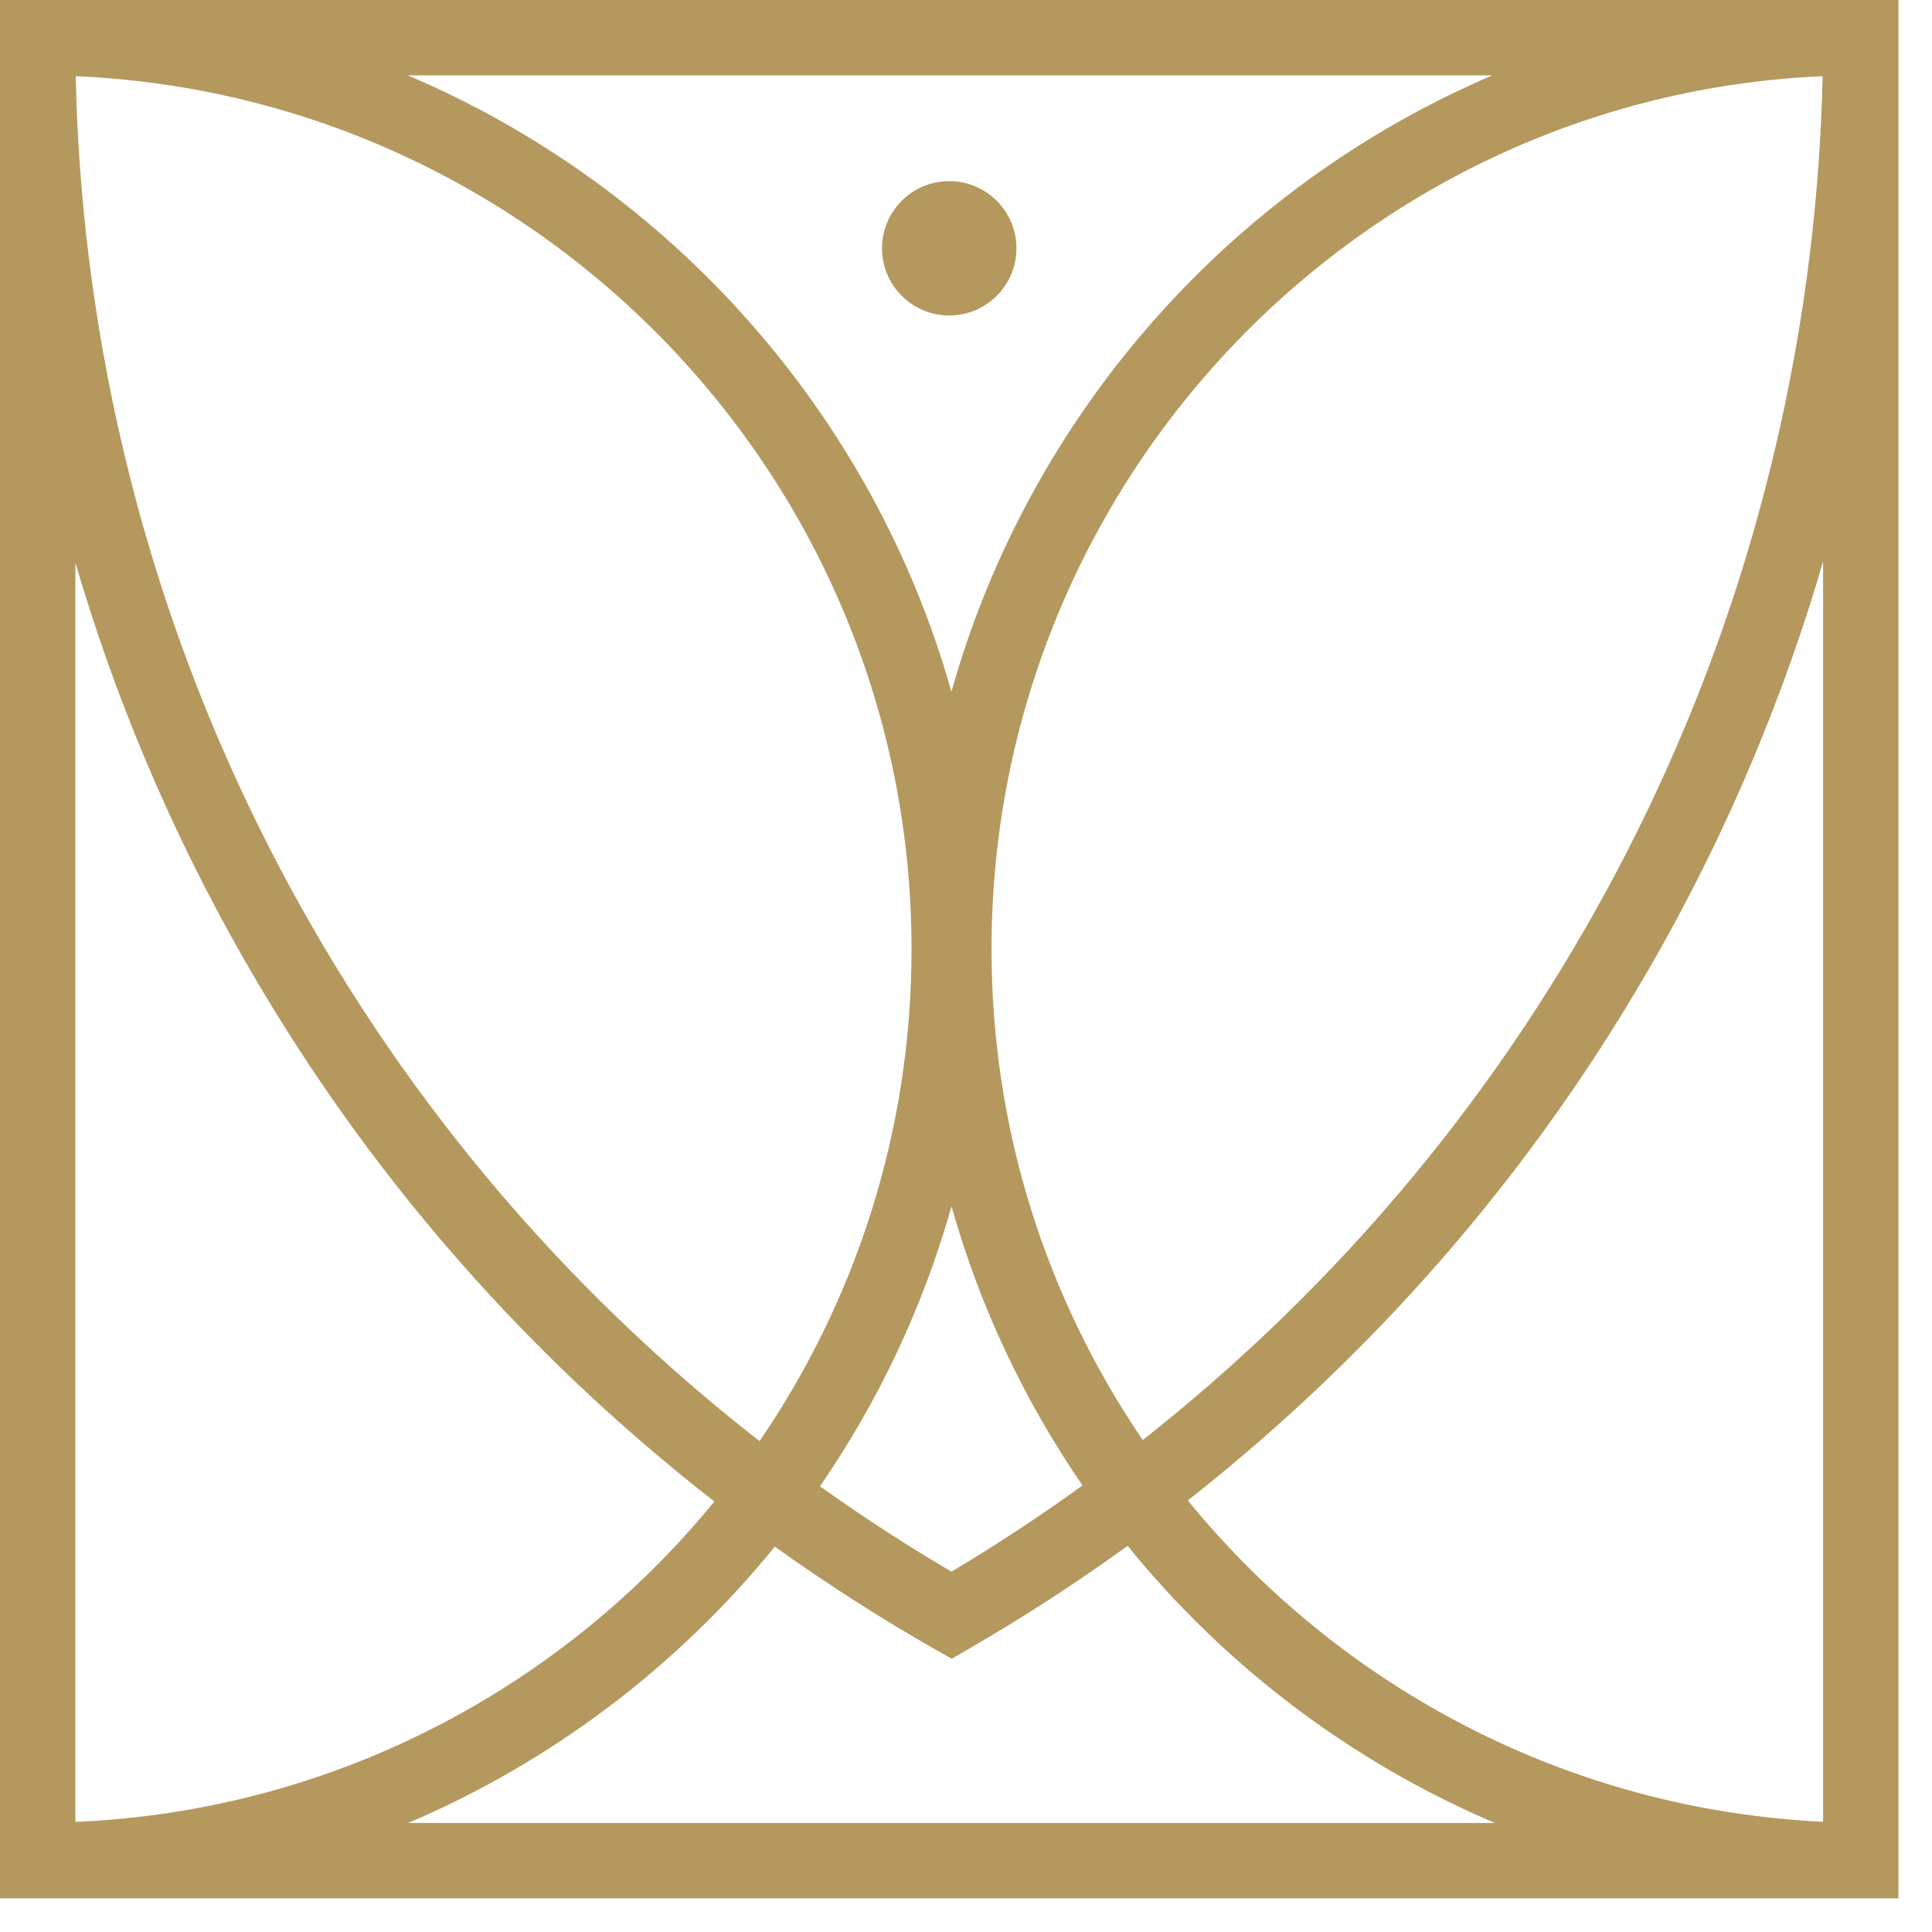
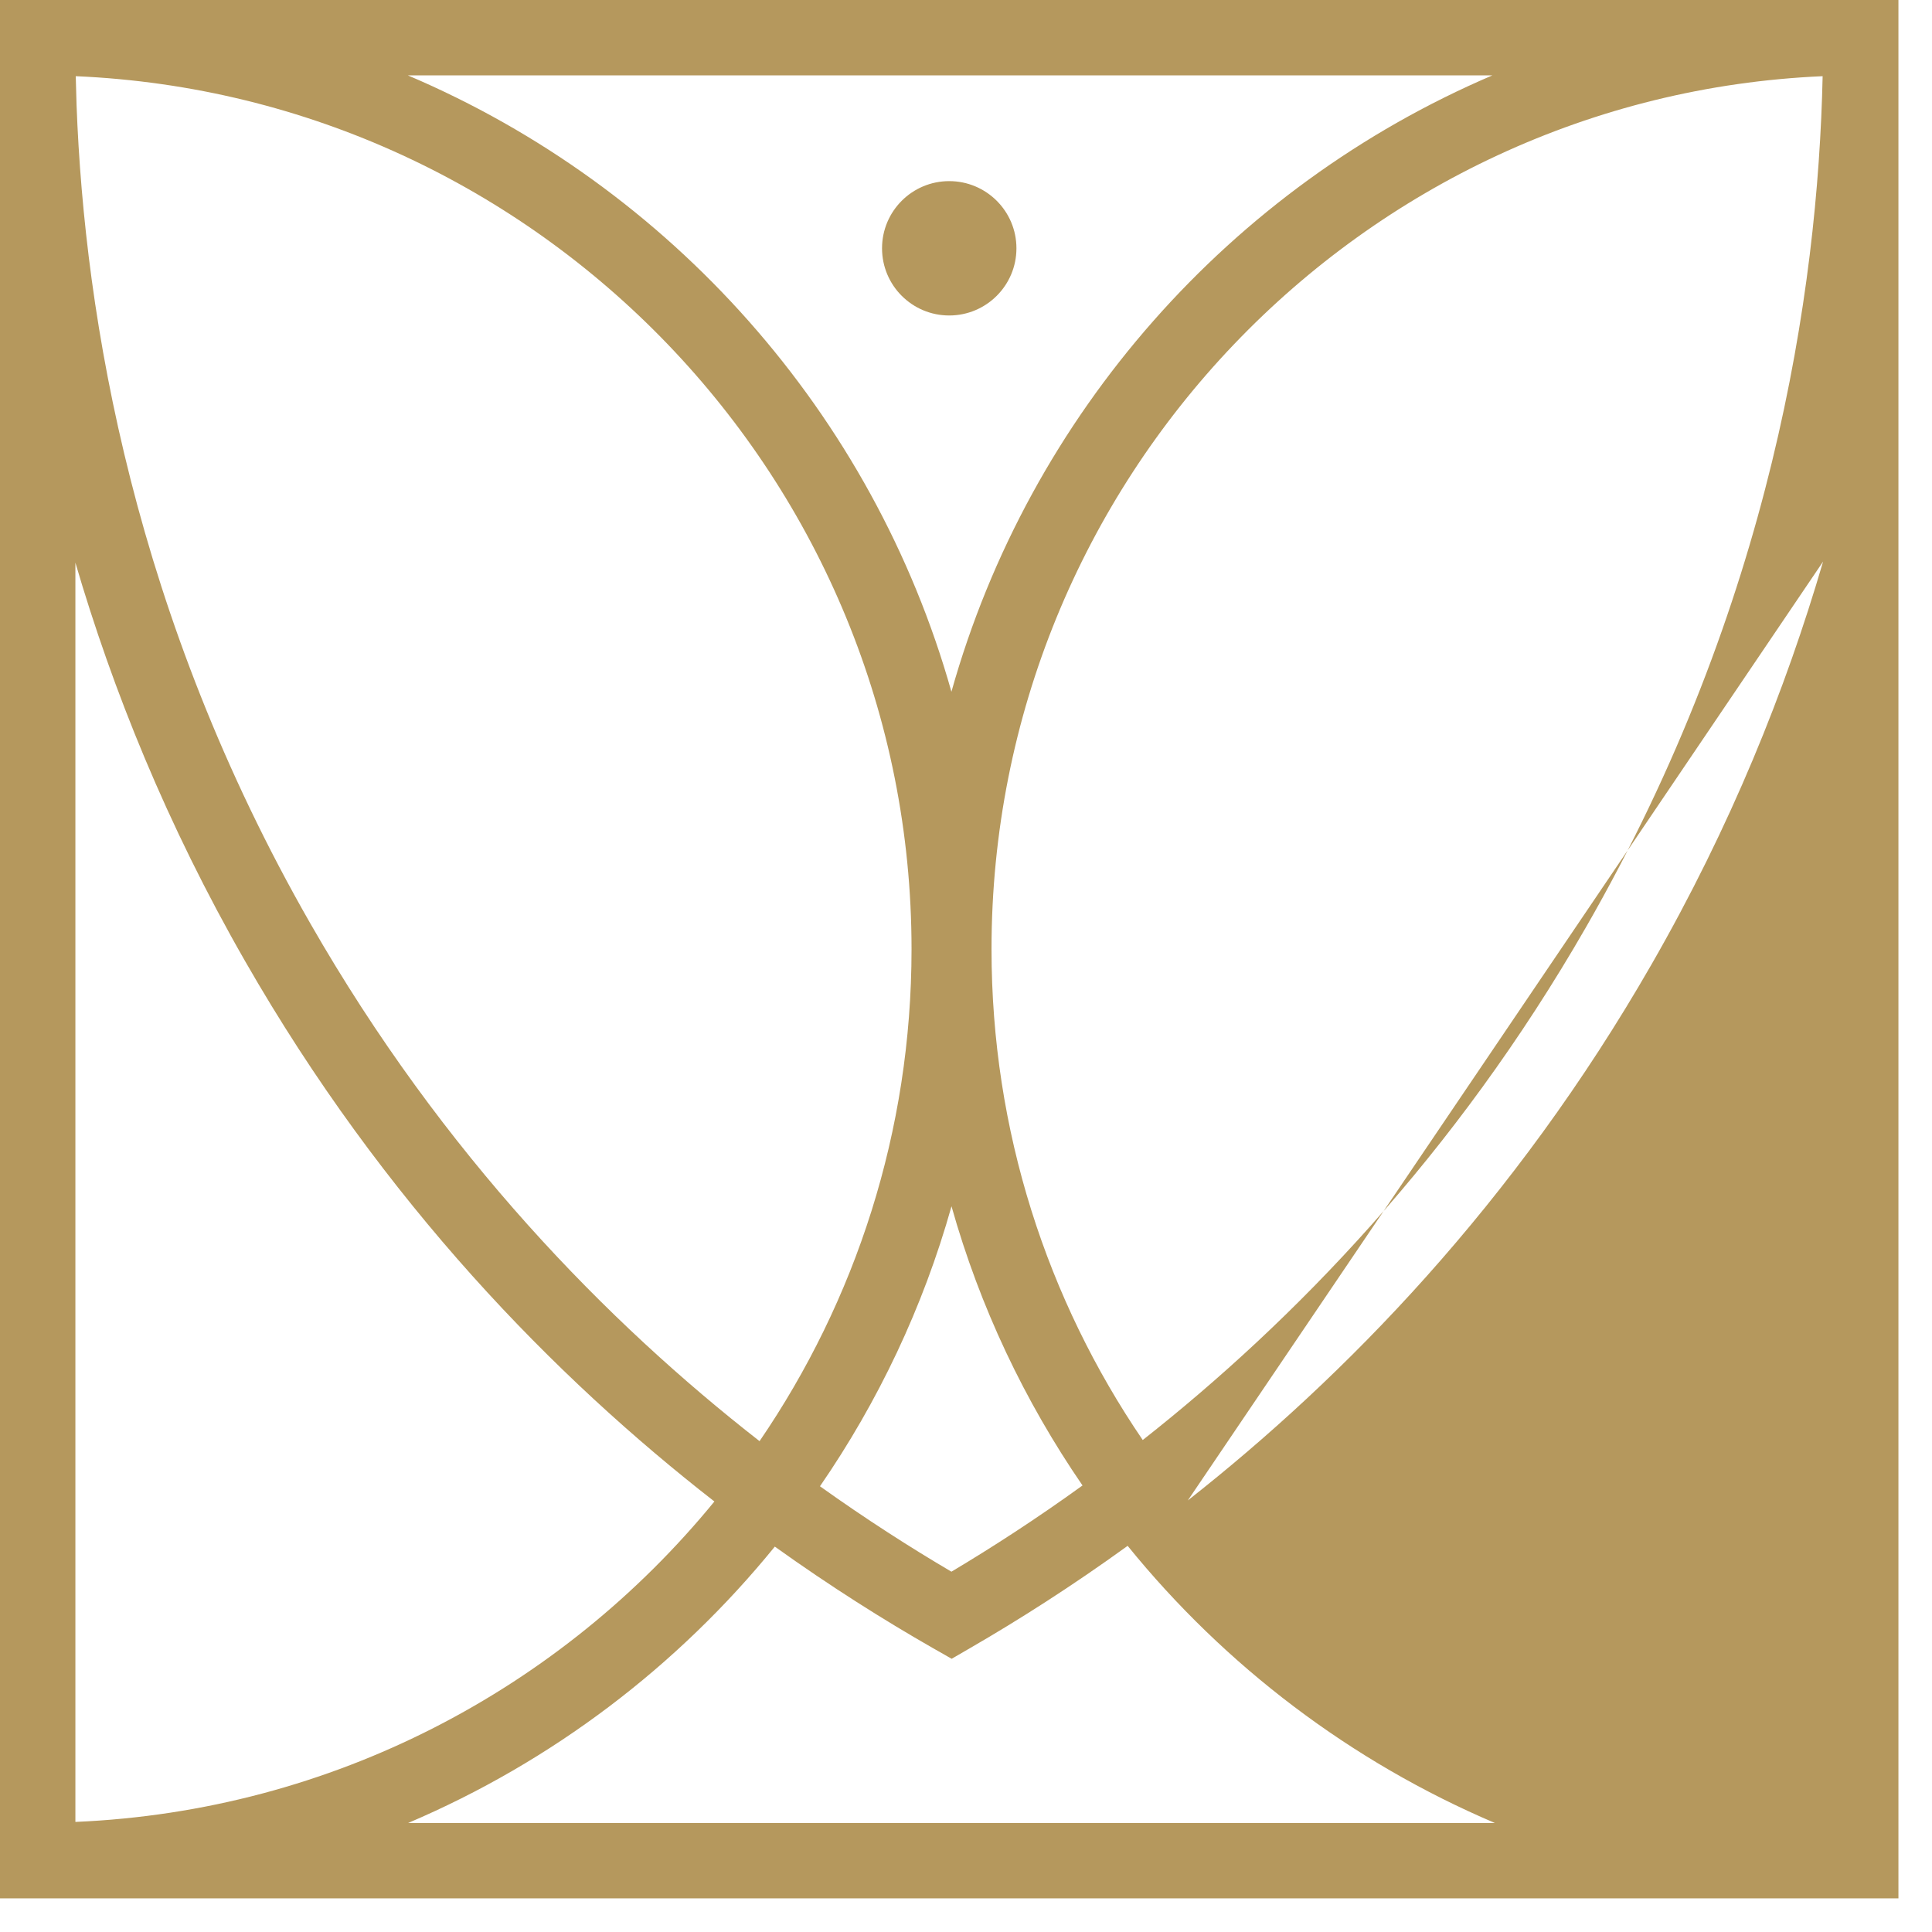
<svg xmlns="http://www.w3.org/2000/svg" width="48" height="48" viewBox="0 0 48 48">
-   <path fill="#B5985D" fill-rule="evenodd" d="M323.166,339 L323.166,386.164 L276,386.164 L276,339 L323.166,339 Z M304.016,377.406 C302.631,378.408 301.309,379.248 300.109,379.942 L299.644,380.212 L299.175,379.945 C297.969,379.255 296.641,378.421 295.25,377.425 C292.835,380.398 289.711,382.772 286.139,384.292 L313.141,384.292 C309.563,382.769 306.433,380.388 304.016,377.406 Z M277.873,352.979 L277.873,384.265 C284.264,383.993 289.949,380.951 293.749,376.304 C289.809,373.237 285.532,368.889 282.086,362.873 C280.143,359.484 278.798,356.137 277.873,352.979 Z M321.294,352.952 C320.361,356.144 319.001,359.531 317.03,362.963 C313.618,368.907 309.397,373.222 305.511,376.278 C309.288,380.911 314.938,383.957 321.294,384.262 L321.294,352.952 Z M299.64,368.97 C298.933,371.483 297.817,373.827 296.372,375.926 C297.518,376.744 298.618,377.448 299.638,378.048 C300.654,377.442 301.752,376.732 302.895,375.906 C301.456,373.811 300.346,371.476 299.64,368.97 Z M277.882,340.893 L277.902,341.606 C278.101,346.93 279.348,354.33 283.71,361.943 C287.008,367.699 291.099,371.864 294.871,374.805 C297.253,371.321 298.647,367.112 298.647,362.582 C298.647,350.928 289.416,341.39 277.882,340.893 Z M321.283,340.893 C309.813,341.392 300.634,350.93 300.634,362.582 C300.634,367.1 302.02,371.299 304.391,374.777 C308.11,371.847 312.143,367.714 315.407,362.03 C319.997,354.037 321.166,346.278 321.283,340.893 Z M313.077,340.873 L286.134,340.873 C292.659,343.647 297.689,349.276 299.638,356.186 C301.579,349.276 306.584,343.647 313.077,340.873 Z M299.583,343.5 C300.505,343.5 301.253,344.247 301.253,345.169 C301.253,346.091 300.505,346.838 299.583,346.838 C298.661,346.838 297.914,346.091 297.914,345.169 C297.914,344.247 298.661,343.5 299.583,343.5 Z" transform="translate(-276 -339)" />
+   <path fill="#B5985D" fill-rule="evenodd" d="M323.166,339 L323.166,386.164 L276,386.164 L276,339 L323.166,339 Z M304.016,377.406 C302.631,378.408 301.309,379.248 300.109,379.942 L299.644,380.212 L299.175,379.945 C297.969,379.255 296.641,378.421 295.25,377.425 C292.835,380.398 289.711,382.772 286.139,384.292 L313.141,384.292 C309.563,382.769 306.433,380.388 304.016,377.406 Z M277.873,352.979 L277.873,384.265 C284.264,383.993 289.949,380.951 293.749,376.304 C289.809,373.237 285.532,368.889 282.086,362.873 C280.143,359.484 278.798,356.137 277.873,352.979 Z M321.294,352.952 C320.361,356.144 319.001,359.531 317.03,362.963 C313.618,368.907 309.397,373.222 305.511,376.278 L321.294,352.952 Z M299.64,368.97 C298.933,371.483 297.817,373.827 296.372,375.926 C297.518,376.744 298.618,377.448 299.638,378.048 C300.654,377.442 301.752,376.732 302.895,375.906 C301.456,373.811 300.346,371.476 299.64,368.97 Z M277.882,340.893 L277.902,341.606 C278.101,346.93 279.348,354.33 283.71,361.943 C287.008,367.699 291.099,371.864 294.871,374.805 C297.253,371.321 298.647,367.112 298.647,362.582 C298.647,350.928 289.416,341.39 277.882,340.893 Z M321.283,340.893 C309.813,341.392 300.634,350.93 300.634,362.582 C300.634,367.1 302.02,371.299 304.391,374.777 C308.11,371.847 312.143,367.714 315.407,362.03 C319.997,354.037 321.166,346.278 321.283,340.893 Z M313.077,340.873 L286.134,340.873 C292.659,343.647 297.689,349.276 299.638,356.186 C301.579,349.276 306.584,343.647 313.077,340.873 Z M299.583,343.5 C300.505,343.5 301.253,344.247 301.253,345.169 C301.253,346.091 300.505,346.838 299.583,346.838 C298.661,346.838 297.914,346.091 297.914,345.169 C297.914,344.247 298.661,343.5 299.583,343.5 Z" transform="translate(-276 -339)" />
</svg>